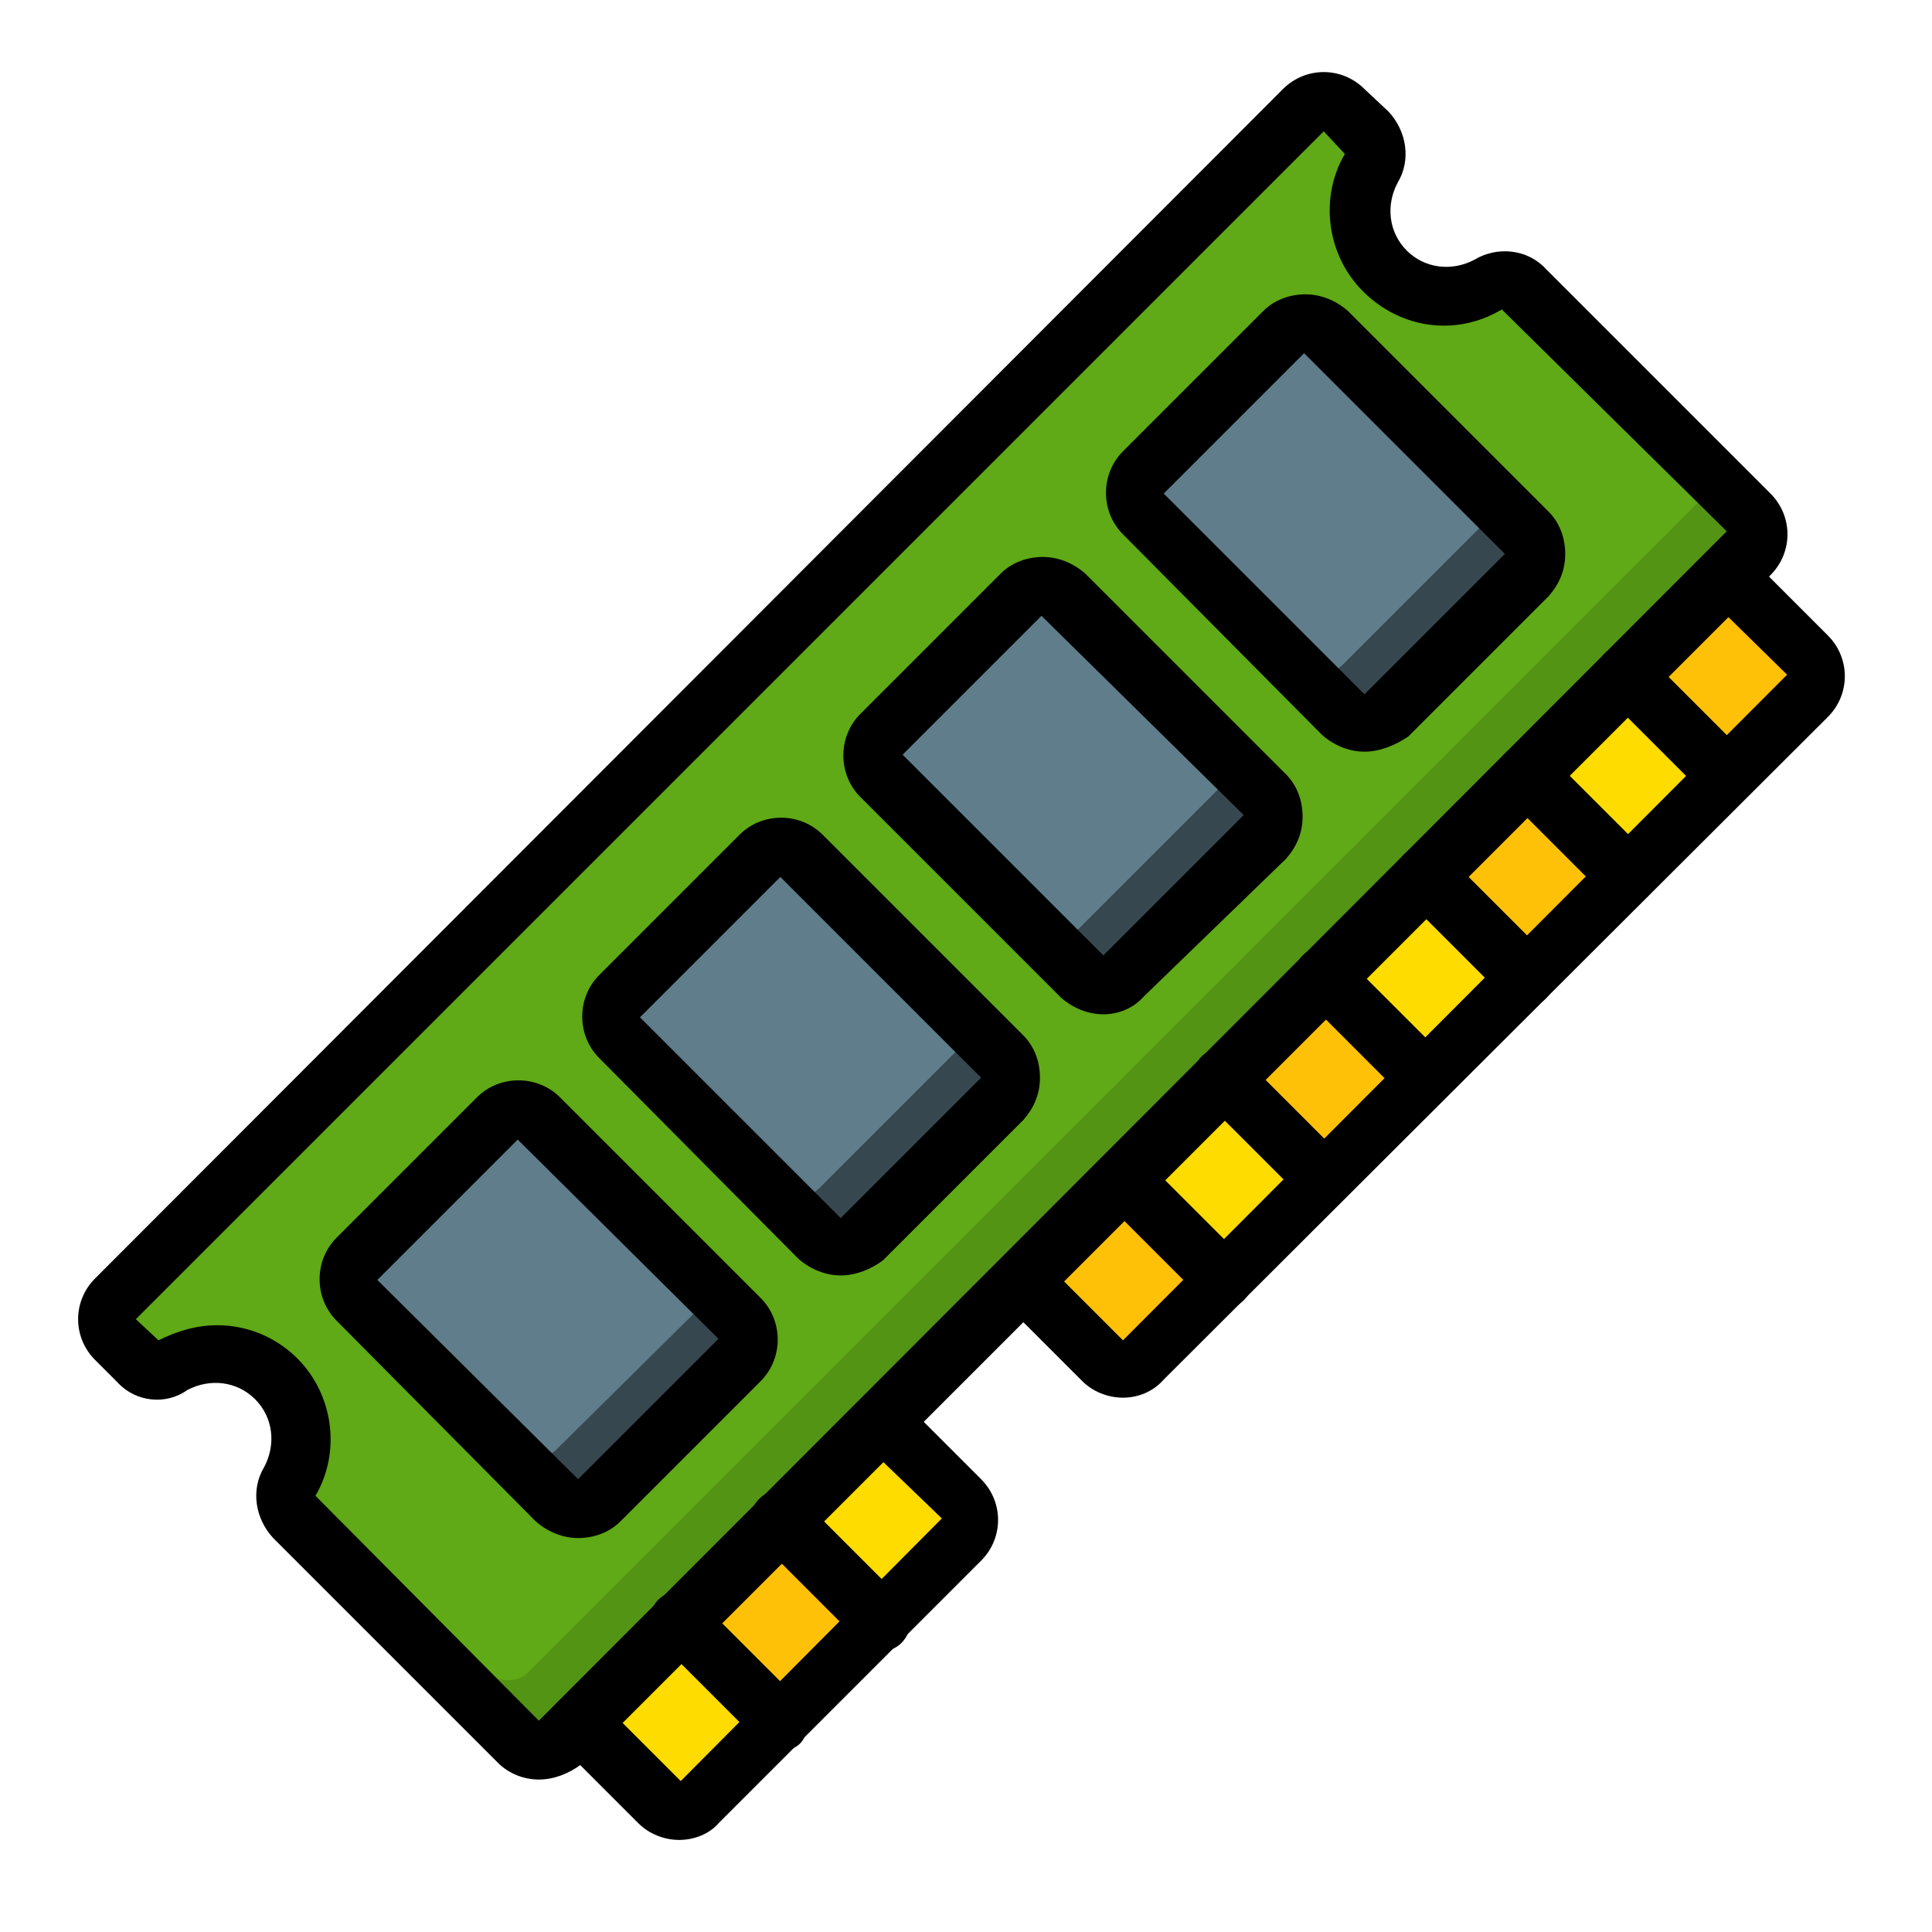
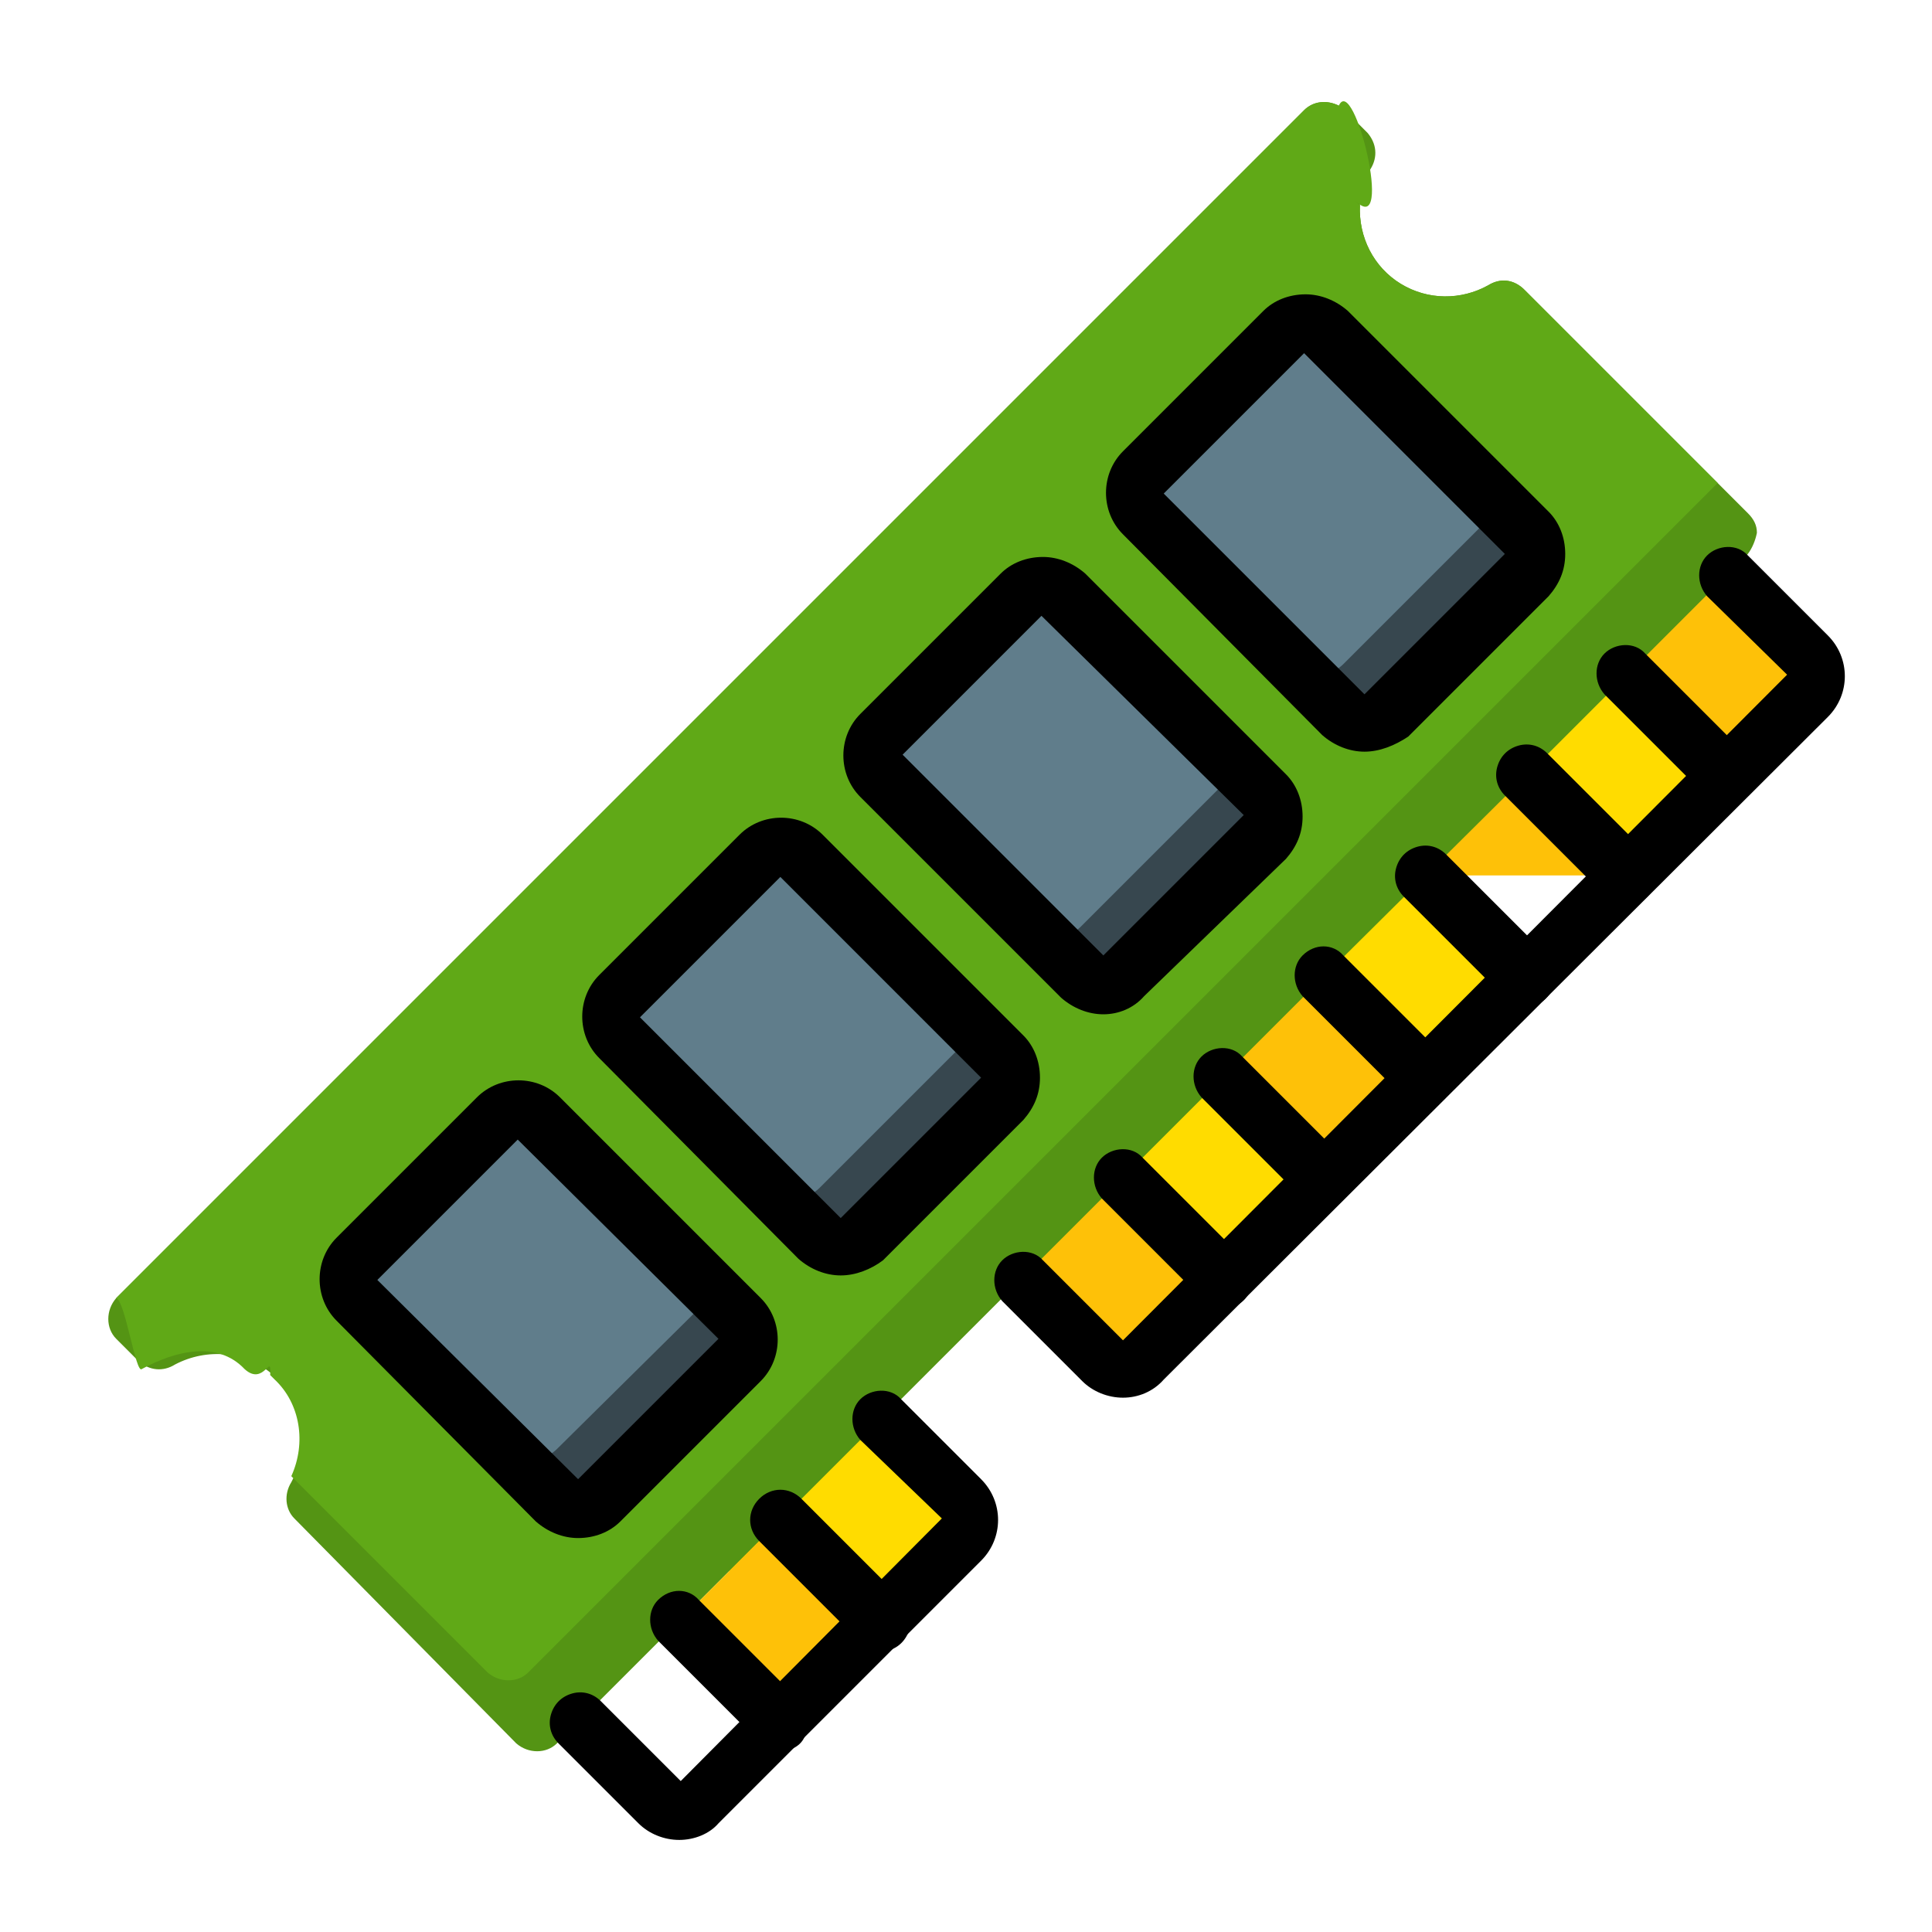
<svg xmlns="http://www.w3.org/2000/svg" version="1.1" id="Layer_1" x="0px" y="0px" viewBox="0 0 128 128" style="enable-background:new 0 0 128 128;" xml:space="preserve">
  <style type="text/css">
	.st0{fill:#FEC108;}
	.st1{fill:#FFDC00;}
	.st2{fill:#549414;}
	.st3{fill:#60A917;}
	.st4{fill:#F0C419;}
	.st5{fill:#37474F;}
	.st6{fill:#607D8B;}
</style>
  <g id="Page-1">
    <g id="_x30_37---RAM">
      <g id="Icons" transform="translate(1 1)">
        <path id="Shape" class="st0" d="M80.1,83.7l-5.3,5.3c-0.3,0.4-0.8,0.6-1.3,0.6c-0.5,0-1-0.2-1.3-0.6l-5.3-5.3l6.7-16.4L80.1,83.7     z" />
        <path id="Shape_1_" class="st1" d="M86.7,77.1l-6.7,6.7l-6.7-6.7l6.7-14.6L86.7,77.1z" />
        <path id="Shape_2_" class="st0" d="M93.4,70.4l-6.7,6.7l-6.7-6.7l5.9-14L93.4,70.4z" />
        <path id="Shape_3_" class="st1" d="M100.1,63.7l-6.7,6.7l-6.7-6.7L92.5,51L100.1,63.7z" />
-         <path id="Shape_4_" class="st0" d="M106.8,57l-6.7,6.7L93.4,57l5-13.9L106.8,57z" />
+         <path id="Shape_4_" class="st0" d="M106.8,57L93.4,57l5-13.9L106.8,57z" />
        <path id="Shape_5_" class="st1" d="M113.4,50.4l-6.7,6.7l-6.7-6.7l6.7-12.4L113.4,50.4z" />
        <path id="Shape_6_" class="st0" d="M118.8,45l-5.3,5.3l-6.7-6.7l3.3-10l8.7,8.7c0.4,0.3,0.6,0.8,0.6,1.3S119.1,44.7,118.8,45     L118.8,45z" />
-         <path id="Shape_7_" class="st1" d="M50.7,113.1l-5.3,5.3c-0.4,0.4-0.8,0.6-1.3,0.6c-0.5,0-1-0.2-1.3-0.6l-5.3-5.3l8.9-17.2     L50.7,113.1z" />
        <path id="Shape_8_" class="st1" d="M62.7,101.1l-5.3,5.3l-15.9-5.2l15.9-8.1l5.3,5.3C63.4,99.2,63.4,100.3,62.7,101.1z" />
        <path id="Shape_9_" class="st2" d="M114.8,35.7l-1.3,1.3l-6.7,6.7l-6.7,6.7L86.7,63.7l-6.7,6.7l-6.7,6.7l-6.7,6.7l-9.3,9.3     l-6.7,6.7l-13.4,13.4l-1.3,1.3c-0.7,0.7-1.9,0.7-2.7,0L18.5,99.6c-0.6-0.6-0.7-1.6-0.2-2.4l0.2-0.4c1-2.2,0.6-4.8-1.1-6.4     c-0.1-0.1-0.2-0.2-0.3-0.3c-1.8-1.6-4.4-1.8-6.5-0.7c-0.8,0.5-1.7,0.4-2.4-0.2l-1.5-1.5c-0.7-0.7-0.7-1.9,0-2.7L6.7,85L85.4,6.3     C86,5.7,86.9,5.6,87.7,6c0.2,0.1,0.3,0.2,0.4,0.3l1.5,1.5c0.6,0.7,0.7,1.6,0.2,2.4c-0.4,0.7-0.7,1.6-0.7,2.4     c-0.1,2.1,0.9,4.1,2.7,5.2c1.8,1.1,4,1.1,5.8,0.1c0.8-0.5,1.7-0.4,2.4,0.3L114.8,33c0.4,0.4,0.6,0.8,0.6,1.3     C115.3,34.8,115.1,35.3,114.8,35.7L114.8,35.7z" />
        <path id="Shape_10_" class="st3" d="M112.8,31l-28,28l-6.7,6.7l-6.7,6.7l-16,16l-6.7,6.7l-13.4,13.4l-1.3,1.3     c-0.7,0.7-1.9,0.7-2.7,0l-13-13c1-2.2,0.6-4.8-1.1-6.4c-0.1-0.1-0.2-0.2-0.3-0.3c0.1-1.6-0.4,0.8-1.7-0.4c-1.8-1.9-4.6-1.2-6.8,0     C8,90.1,7.3,85.2,6.7,85L85.4,6.3C86,5.7,86.9,5.6,87.7,6c1-2.2,3.7,8.9,1.1,6.3c0.1,0.1,0.2,0.2,0.3,0.3     c-0.1,2.1,0.9,4.1,2.7,5.2c1.8,1.1,4,1.1,5.8,0.1c0.8-0.5,1.7-0.4,2.4,0.3L112.8,31z" />
        <path id="Rectangle-path" class="st0" d="M44,106.4l6.7-6.7l6.7,6.7l-6.7,6.7L44,106.4z" />
        <path id="Shape_11_" class="st4" d="M37.4,113.1L37.4,113.1" />
        <path id="Shape_12_" class="st4" d="M44,106.4L44,106.4" />
        <path id="Shape_13_" class="st4" d="M50.7,99.8L50.7,99.8" />
        <g>
          <path id="Shape_14_" class="st5" d="M48,89.1l-9.3,9.3c-0.4,0.4-0.9,0.6-1.4,0.6c-0.5,0-1-0.2-1.4-0.6L22.7,85.1      c-0.7-0.8-0.7-2,0-2.8l9.3-9.3c0.8-0.8,2-0.8,2.8,0L48,86.3C48.7,87.1,48.7,88.3,48,89.1z" />
          <path id="Shape_15_" class="st5" d="M65.3,71.8L56.1,81c-0.4,0.4-0.9,0.6-1.4,0.6s-1-0.2-1.4-0.6L40,67.7      c-0.3-0.3-0.5-0.7-0.5-1.1c-0.1-0.6,0.1-1.2,0.5-1.7l9.3-9.3c0.4-0.4,0.9-0.6,1.4-0.6c0.5,0,1,0.2,1.4,0.6L65.3,69      C66.1,69.8,66.1,71,65.3,71.8L65.3,71.8z" />
          <path id="Shape_16_" class="st5" d="M82.7,54.4l-9.3,9.3c-0.4,0.4-0.9,0.6-1.4,0.6s-1-0.2-1.4-0.6L57.4,50.4      c-0.3-0.3-0.5-0.7-0.5-1.1c-0.1-0.6,0.1-1.2,0.5-1.7l9.3-9.3c0.4-0.4,0.9-0.6,1.4-0.6c0.5,0,1,0.2,1.4,0.6l13.3,13.3      c0.4,0.4,0.6,0.9,0.6,1.4C83.2,53.5,83,54,82.7,54.4L82.7,54.4z" />
          <path id="Shape_17_" class="st5" d="M100,37l-9.3,9.3c-0.4,0.4-0.9,0.6-1.4,0.6s-1-0.2-1.4-0.6L74.8,33      c-0.3-0.3-0.5-0.7-0.5-1.1c-0.1-0.6,0.1-1.3,0.5-1.7L84,21c0.4-0.4,0.9-0.6,1.4-0.6s1,0.2,1.4,0.6l11,11l2.3,2.2      c0.4,0.4,0.6,0.9,0.6,1.4C100.6,36.2,100.4,36.7,100,37L100,37z" />
        </g>
        <path id="Shape_18_" class="st6" d="M45.7,84.1c0.1,0.6-0.1,1.3-0.5,1.7L35.9,95c-0.4,0.4-0.9,0.6-1.4,0.6c-0.5,0-1-0.2-1.4-0.6     l-11-11c-0.1-0.6,0.1-1.3,0.5-1.7l9.3-9.3c0.8-0.8,2-0.8,2.8,0L45.7,84.1z" />
        <path id="Shape_19_" class="st6" d="M63.1,66.7c0.1,0.6-0.1,1.3-0.5,1.7l-9.3,9.3c-0.4,0.4-0.9,0.6-1.4,0.6c-0.5,0-1-0.2-1.4-0.6     l-11-11c-0.1-0.6,0.1-1.2,0.5-1.7l9.3-9.3c0.4-0.4,0.9-0.6,1.4-0.6c0.5,0,1,0.2,1.4,0.6L63.1,66.7z" />
        <path id="Shape_20_" class="st6" d="M80.4,49.4c0.1,0.6-0.1,1.2-0.5,1.7l-9.3,9.3c-0.4,0.4-0.9,0.6-1.4,0.6c-0.5,0-1-0.2-1.4-0.6     l-11-11c-0.1-0.6,0.1-1.2,0.5-1.7l9.3-9.3c0.4-0.4,0.9-0.6,1.4-0.6s1,0.2,1.4,0.6L80.4,49.4z" />
        <path id="Shape_21_" class="st6" d="M97.3,33.7L88,43c-0.8,0.8-2,0.8-2.8,0l-11-11c-0.1-0.6,0.1-1.3,0.5-1.7L84,21     c0.4-0.4,0.9-0.6,1.4-0.6s1,0.2,1.4,0.6l11,11C97.9,32.7,97.7,33.3,97.3,33.7L97.3,33.7z" />
      </g>
      <g id="Layer_10">
-         <path id="Shape_22_" d="M35.7,117.9c-1,0-2-0.4-2.7-1.1l-14.9-14.9c-1.2-1.3-1.5-3.2-0.6-4.7c0.8-1.5,0.6-3.3-0.6-4.5     s-3-1.4-4.5-0.6C11,93.1,9,92.9,7.8,91.6l-1.5-1.5c-1.5-1.5-1.5-3.9,0-5.4L85,5.9c1.5-1.5,3.9-1.5,5.4,0L92,7.4     c1.2,1.3,1.5,3.2,0.6,4.7c-0.8,1.5-0.6,3.3,0.6,4.5c1.2,1.2,3,1.4,4.5,0.6c1.5-0.9,3.5-0.7,4.7,0.6l14.9,14.9     c1.5,1.5,1.5,3.9,0,5.4l-78.8,78.8C37.7,117.5,36.7,117.9,35.7,117.9L35.7,117.9z M14.4,87.8c2,0,3.9,0.8,5.3,2.2     c2.4,2.4,2.9,6.2,1.2,9.1L35.7,114l78.7-78.8L99.5,20.5c-3,1.8-6.7,1.3-9.2-1.2c-2.4-2.4-2.9-6.2-1.2-9.1l-1.4-1.5L9,87.4     l1.5,1.4C11.7,88.2,13,87.8,14.4,87.8z" />
        <path id="Shape_23_" d="M45,121.9c-1,0-2-0.4-2.7-1.1l-5.3-5.3c-0.5-0.5-0.7-1.2-0.5-1.9c0.2-0.7,0.7-1.2,1.4-1.4     c0.7-0.2,1.4,0,1.9,0.5l5.3,5.3l17.3-17.4L57,95.4c-0.7-0.8-0.7-2,0-2.7s2-0.8,2.7,0l5.3,5.3c1.5,1.5,1.5,3.9,0,5.4l-17.4,17.4     C47,121.5,46,121.9,45,121.9L45,121.9z" />
        <path id="Shape_24_" d="M74.4,92.6c-1,0-2-0.4-2.7-1.1l-5.3-5.3c-0.7-0.8-0.7-2,0-2.7s2-0.8,2.7,0l5.3,5.3l44-44.1l-5.3-5.2     c-0.7-0.8-0.7-2,0-2.7s2-0.8,2.7,0l5.3,5.3c1.5,1.5,1.5,3.9,0,5.4L77.1,91.4C76.4,92.2,75.4,92.6,74.4,92.6L74.4,92.6z" />
        <path id="Shape_25_" d="M51.7,116c-0.5,0-1-0.2-1.4-0.6l-6.7-6.7c-0.7-0.8-0.7-2,0-2.7c0.8-0.8,2-0.8,2.7,0l6.7,6.7     c0.6,0.6,0.7,1.4,0.4,2.1C53.2,115.6,52.5,116,51.7,116L51.7,116z" />
        <path id="Shape_26_" d="M58.4,109.4c-0.5,0-1-0.2-1.4-0.6l-6.7-6.7c-0.8-0.8-0.8-2,0-2.8s2-0.8,2.8,0l6.7,6.7     c0.6,0.6,0.7,1.4,0.4,2.1C59.9,108.9,59.2,109.4,58.4,109.4L58.4,109.4z" />
        <path id="Shape_27_" d="M81.1,86.7c-0.5,0-1-0.2-1.4-0.6L73,79.4c-0.7-0.8-0.7-2,0-2.7s2-0.8,2.7,0l6.7,6.7     c0.6,0.6,0.7,1.4,0.4,2.1C82.6,86.2,81.8,86.7,81.1,86.7z" />
        <path id="Shape_28_" d="M87.7,80c-0.5,0-1-0.2-1.4-0.6l-6.7-6.7c-0.7-0.8-0.7-2,0-2.7s2-0.8,2.7,0l6.7,6.7     c0.6,0.6,0.7,1.4,0.4,2.1C89.2,79.5,88.5,80,87.7,80L87.7,80z" />
        <path id="Shape_29_" d="M94.4,73.3c-0.5,0-1-0.2-1.4-0.6l-6.7-6.7c-0.7-0.8-0.7-2,0-2.7c0.8-0.8,2-0.8,2.7,0l6.7,6.7     c0.6,0.6,0.7,1.4,0.4,2.1C95.9,72.9,95.2,73.3,94.4,73.3L94.4,73.3z" />
        <path id="Shape_30_" d="M101.1,66.7c-0.5,0-1-0.2-1.4-0.6L93,59.4c-0.5-0.5-0.7-1.2-0.5-1.9c0.2-0.7,0.7-1.2,1.4-1.4     c0.7-0.2,1.4,0,1.9,0.5l6.7,6.7c0.6,0.6,0.7,1.4,0.4,2.1C102.6,66.2,101.9,66.7,101.1,66.7L101.1,66.7z" />
        <path id="Shape_31_" d="M107.8,60c-0.5,0-1-0.2-1.4-0.6l-6.7-6.7c-0.5-0.5-0.7-1.2-0.5-1.9s0.7-1.2,1.4-1.4     c0.7-0.2,1.4,0,1.9,0.5l6.7,6.7c0.6,0.6,0.7,1.4,0.4,2.1C109.3,59.5,108.5,60,107.8,60L107.8,60z" />
        <path id="Shape_32_" d="M114.4,53.3c-0.5,0-1-0.2-1.4-0.6l-6.7-6.7c-0.7-0.8-0.7-2,0-2.7s2-0.8,2.7,0l6.7,6.7     c0.6,0.6,0.7,1.4,0.4,2.1S115.2,53.3,114.4,53.3L114.4,53.3z" />
        <path id="Shape_33_" d="M38.3,101.9c-1,0-2-0.4-2.8-1.1L22.3,87.5c-1.5-1.5-1.5-4,0-5.5l9.3-9.3c1.5-1.5,4-1.5,5.5,0L50.4,86     c1.5,1.5,1.5,4,0,5.5l-9.3,9.3C40.4,101.5,39.4,101.9,38.3,101.9L38.3,101.9z M34.3,75.5l-9.3,9.3L38.3,98l9.3-9.3L34.3,75.5z" />
        <path id="Shape_34_" d="M55.7,84.5c-1,0-2-0.4-2.8-1.1L39.7,70.1c-1.5-1.5-1.5-4,0-5.5l9.3-9.3c1.5-1.5,4-1.5,5.5,0l13.3,13.3     c0.7,0.7,1.1,1.7,1.1,2.8s-0.4,2-1.1,2.8l-9.3,9.3C57.7,84.1,56.7,84.5,55.7,84.5z M51.7,58.1l-9.3,9.3l13.3,13.3l9.3-9.3v0l0,0     L51.7,58.1z" />
        <path id="Shape_35_" d="M73.1,67.2c-1,0-2-0.4-2.8-1.1L57,52.8c-1.5-1.5-1.5-4,0-5.5l9.3-9.3c0.7-0.7,1.7-1.1,2.8-1.1h0     c1,0,2,0.4,2.8,1.1l13.3,13.3c0.7,0.7,1.1,1.7,1.1,2.8s-0.4,2-1.1,2.8L75.8,66C75.1,66.8,74.1,67.2,73.1,67.2L73.1,67.2z      M69,40.8L59.8,50l13.3,13.3l9.3-9.3L69,40.8z" />
        <path id="Shape_36_" d="M90.4,49.8c-1,0-2-0.4-2.8-1.1L74.4,35.4c-1.5-1.5-1.5-4,0-5.5l9.3-9.3c0.7-0.7,1.7-1.1,2.8-1.1h0     c1,0,2,0.4,2.8,1.1l13.3,13.3c0.7,0.7,1.1,1.7,1.1,2.8s-0.4,2-1.1,2.8l-9.3,9.3C92.4,49.4,91.4,49.8,90.4,49.8L90.4,49.8z      M86.4,23.4l-9.3,9.3l13.3,13.3l9.3-9.3l0,0L86.4,23.4z" />
      </g>
    </g>
  </g>
</svg>